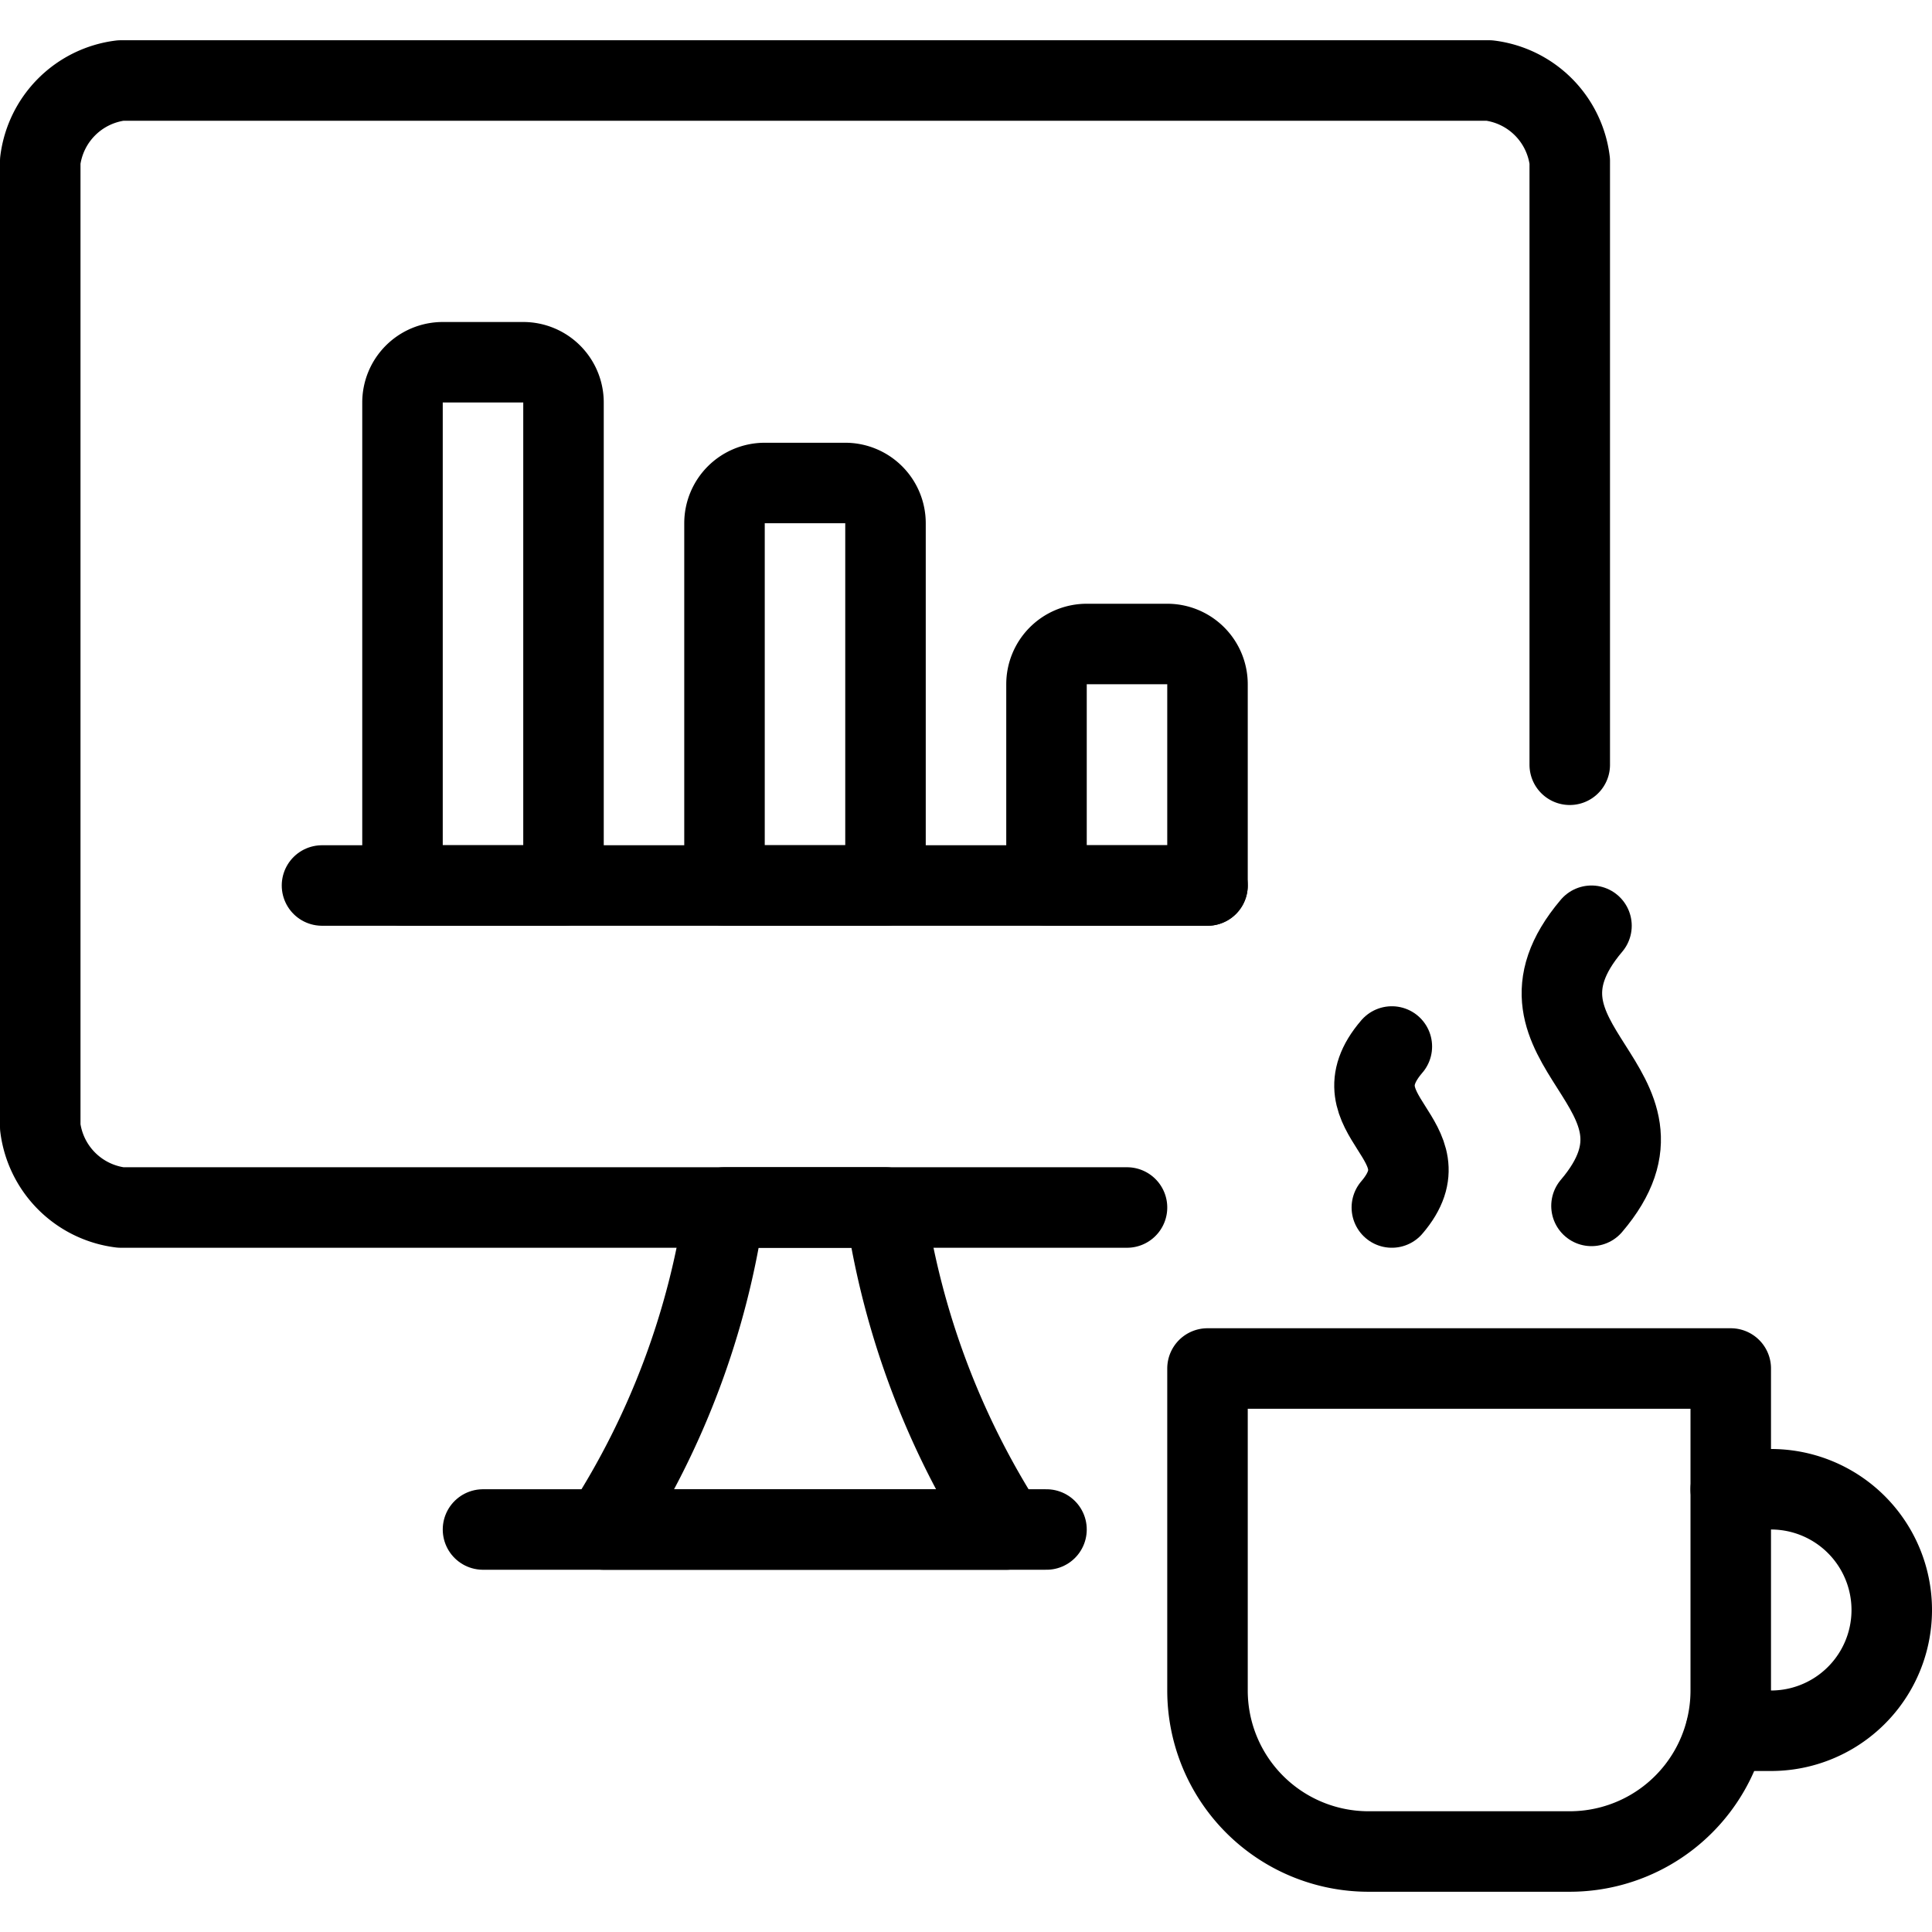
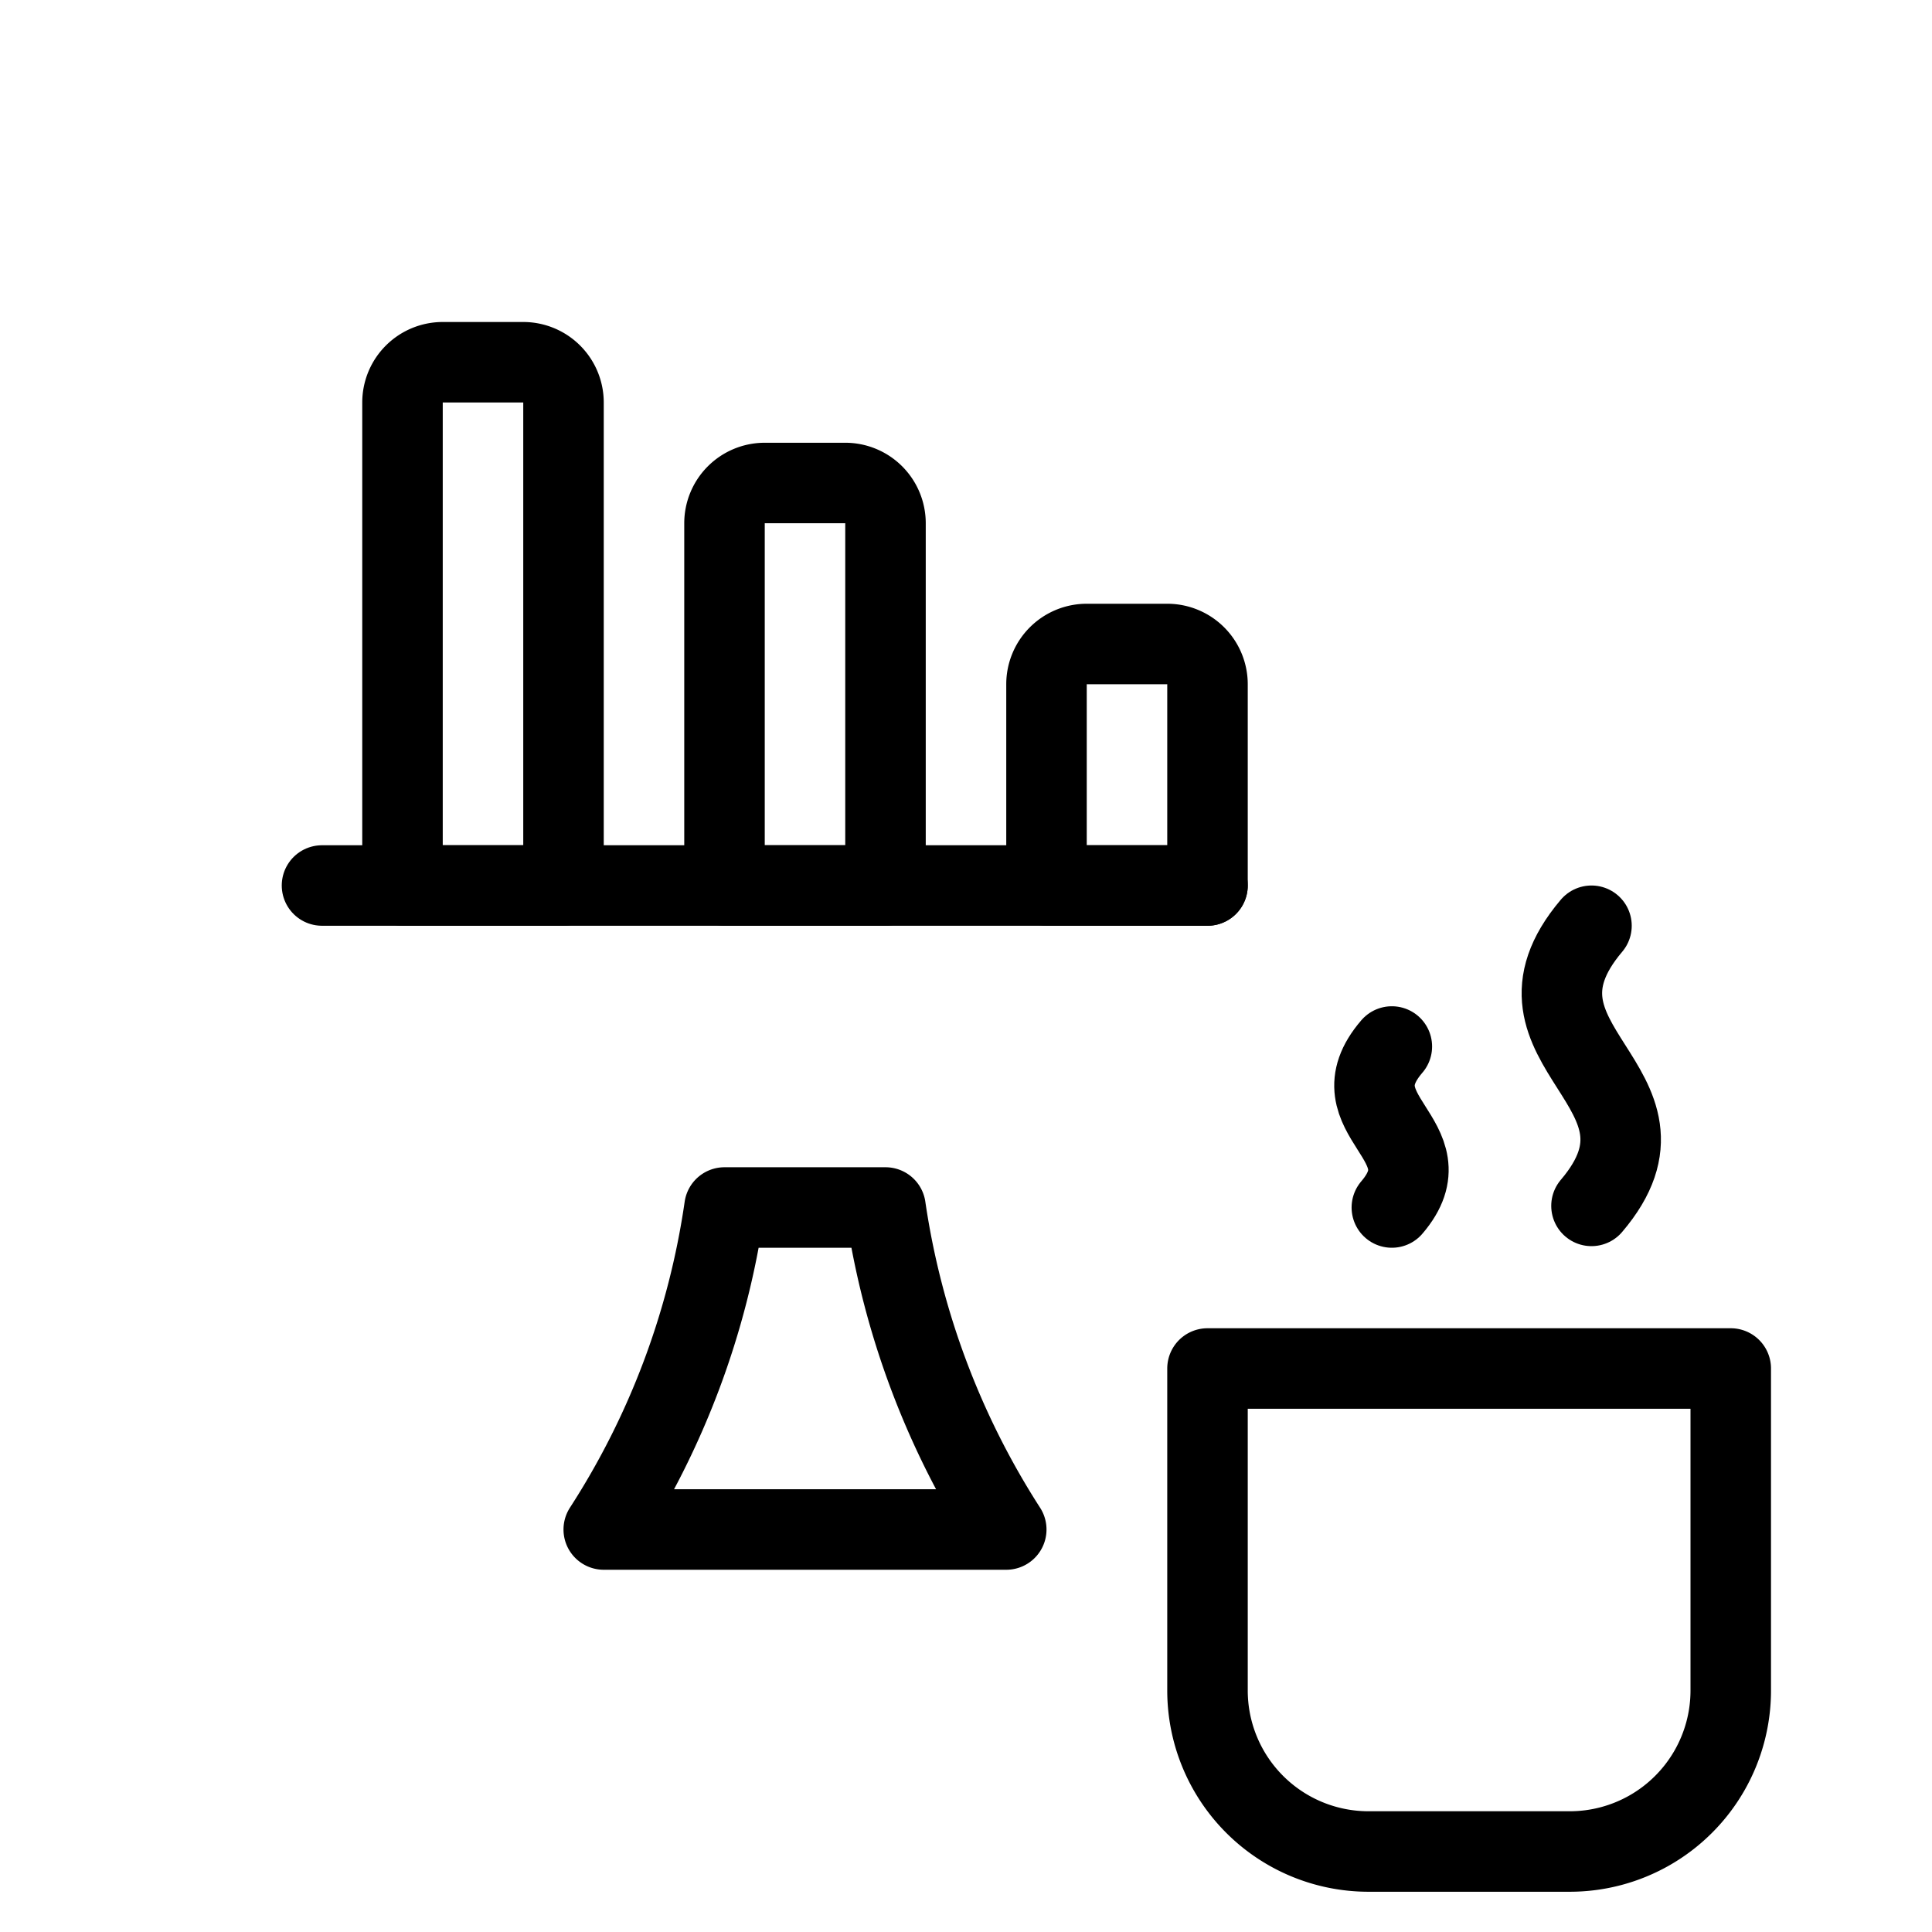
<svg xmlns="http://www.w3.org/2000/svg" viewBox="0 0 24 24">
  <g transform="matrix(1,0,0,1,0,0)">
    <g>
      <path d="M17,23a2,2,0,0,1-2-2V17h6.5v4a2,2,0,0,1-2,2Z" style="fill: none;stroke: #000000;stroke-linecap: round;stroke-linejoin: round" />
      <path d="M17.29,13c-.74.86.72,1.16,0,2" style="fill: none;stroke: #000000;stroke-linecap: round;stroke-linejoin: round" />
      <path d="M19.77,11.5c-1.27,1.5,1.26,2,0,3.48" style="fill: none;stroke: #000000;stroke-linecap: round;stroke-linejoin: round" />
      <path d="M12.5,19h-5A10,10,0,0,0,9,15h2A10.09,10.09,0,0,0,12.5,19Z" style="fill: none;stroke: #000000;stroke-linecap: round;stroke-linejoin: round" />
-       <line x1="6" y1="19" x2="13" y2="19" style="fill: none;stroke: #000000;stroke-linecap: round;stroke-linejoin: round" />
-       <path d="M14,15H1.5a1.15,1.15,0,0,1-1-1V2a1.15,1.15,0,0,1,1-1h17a1.15,1.15,0,0,1,1,1V9.5" style="fill: none;stroke: #000000;stroke-linecap: round;stroke-linejoin: round" />
      <line x1="4" y1="11" x2="15" y2="11" style="fill: none;stroke: #000000;stroke-linecap: round;stroke-linejoin: round" />
      <path d="M5.5,4.5h1A.5.5,0,0,1,7,5v6a0,0,0,0,1,0,0H5a0,0,0,0,1,0,0V5A.5.5,0,0,1,5.5,4.5Z" style="fill: none;stroke: #000000;stroke-linecap: round;stroke-linejoin: round" />
      <path d="M13.5,8h1a.5.5,0,0,1,.5.5V11a0,0,0,0,1,0,0H13a0,0,0,0,1,0,0V8.5A.5.5,0,0,1,13.5,8Z" style="fill: none;stroke: #000000;stroke-linecap: round;stroke-linejoin: round" />
      <path d="M9.5,6h1a.5.5,0,0,1,.5.5V11a0,0,0,0,1,0,0H9a0,0,0,0,1,0,0V6.5A.5.5,0,0,1,9.5,6Z" style="fill: none;stroke: #000000;stroke-linecap: round;stroke-linejoin: round" />
-       <path d="M21.5,18.5H22a1.5,1.5,0,0,1,0,3h-.56" style="fill: none;stroke: #000000;stroke-linecap: round;stroke-linejoin: round" />
    </g>
  </g>
</svg>